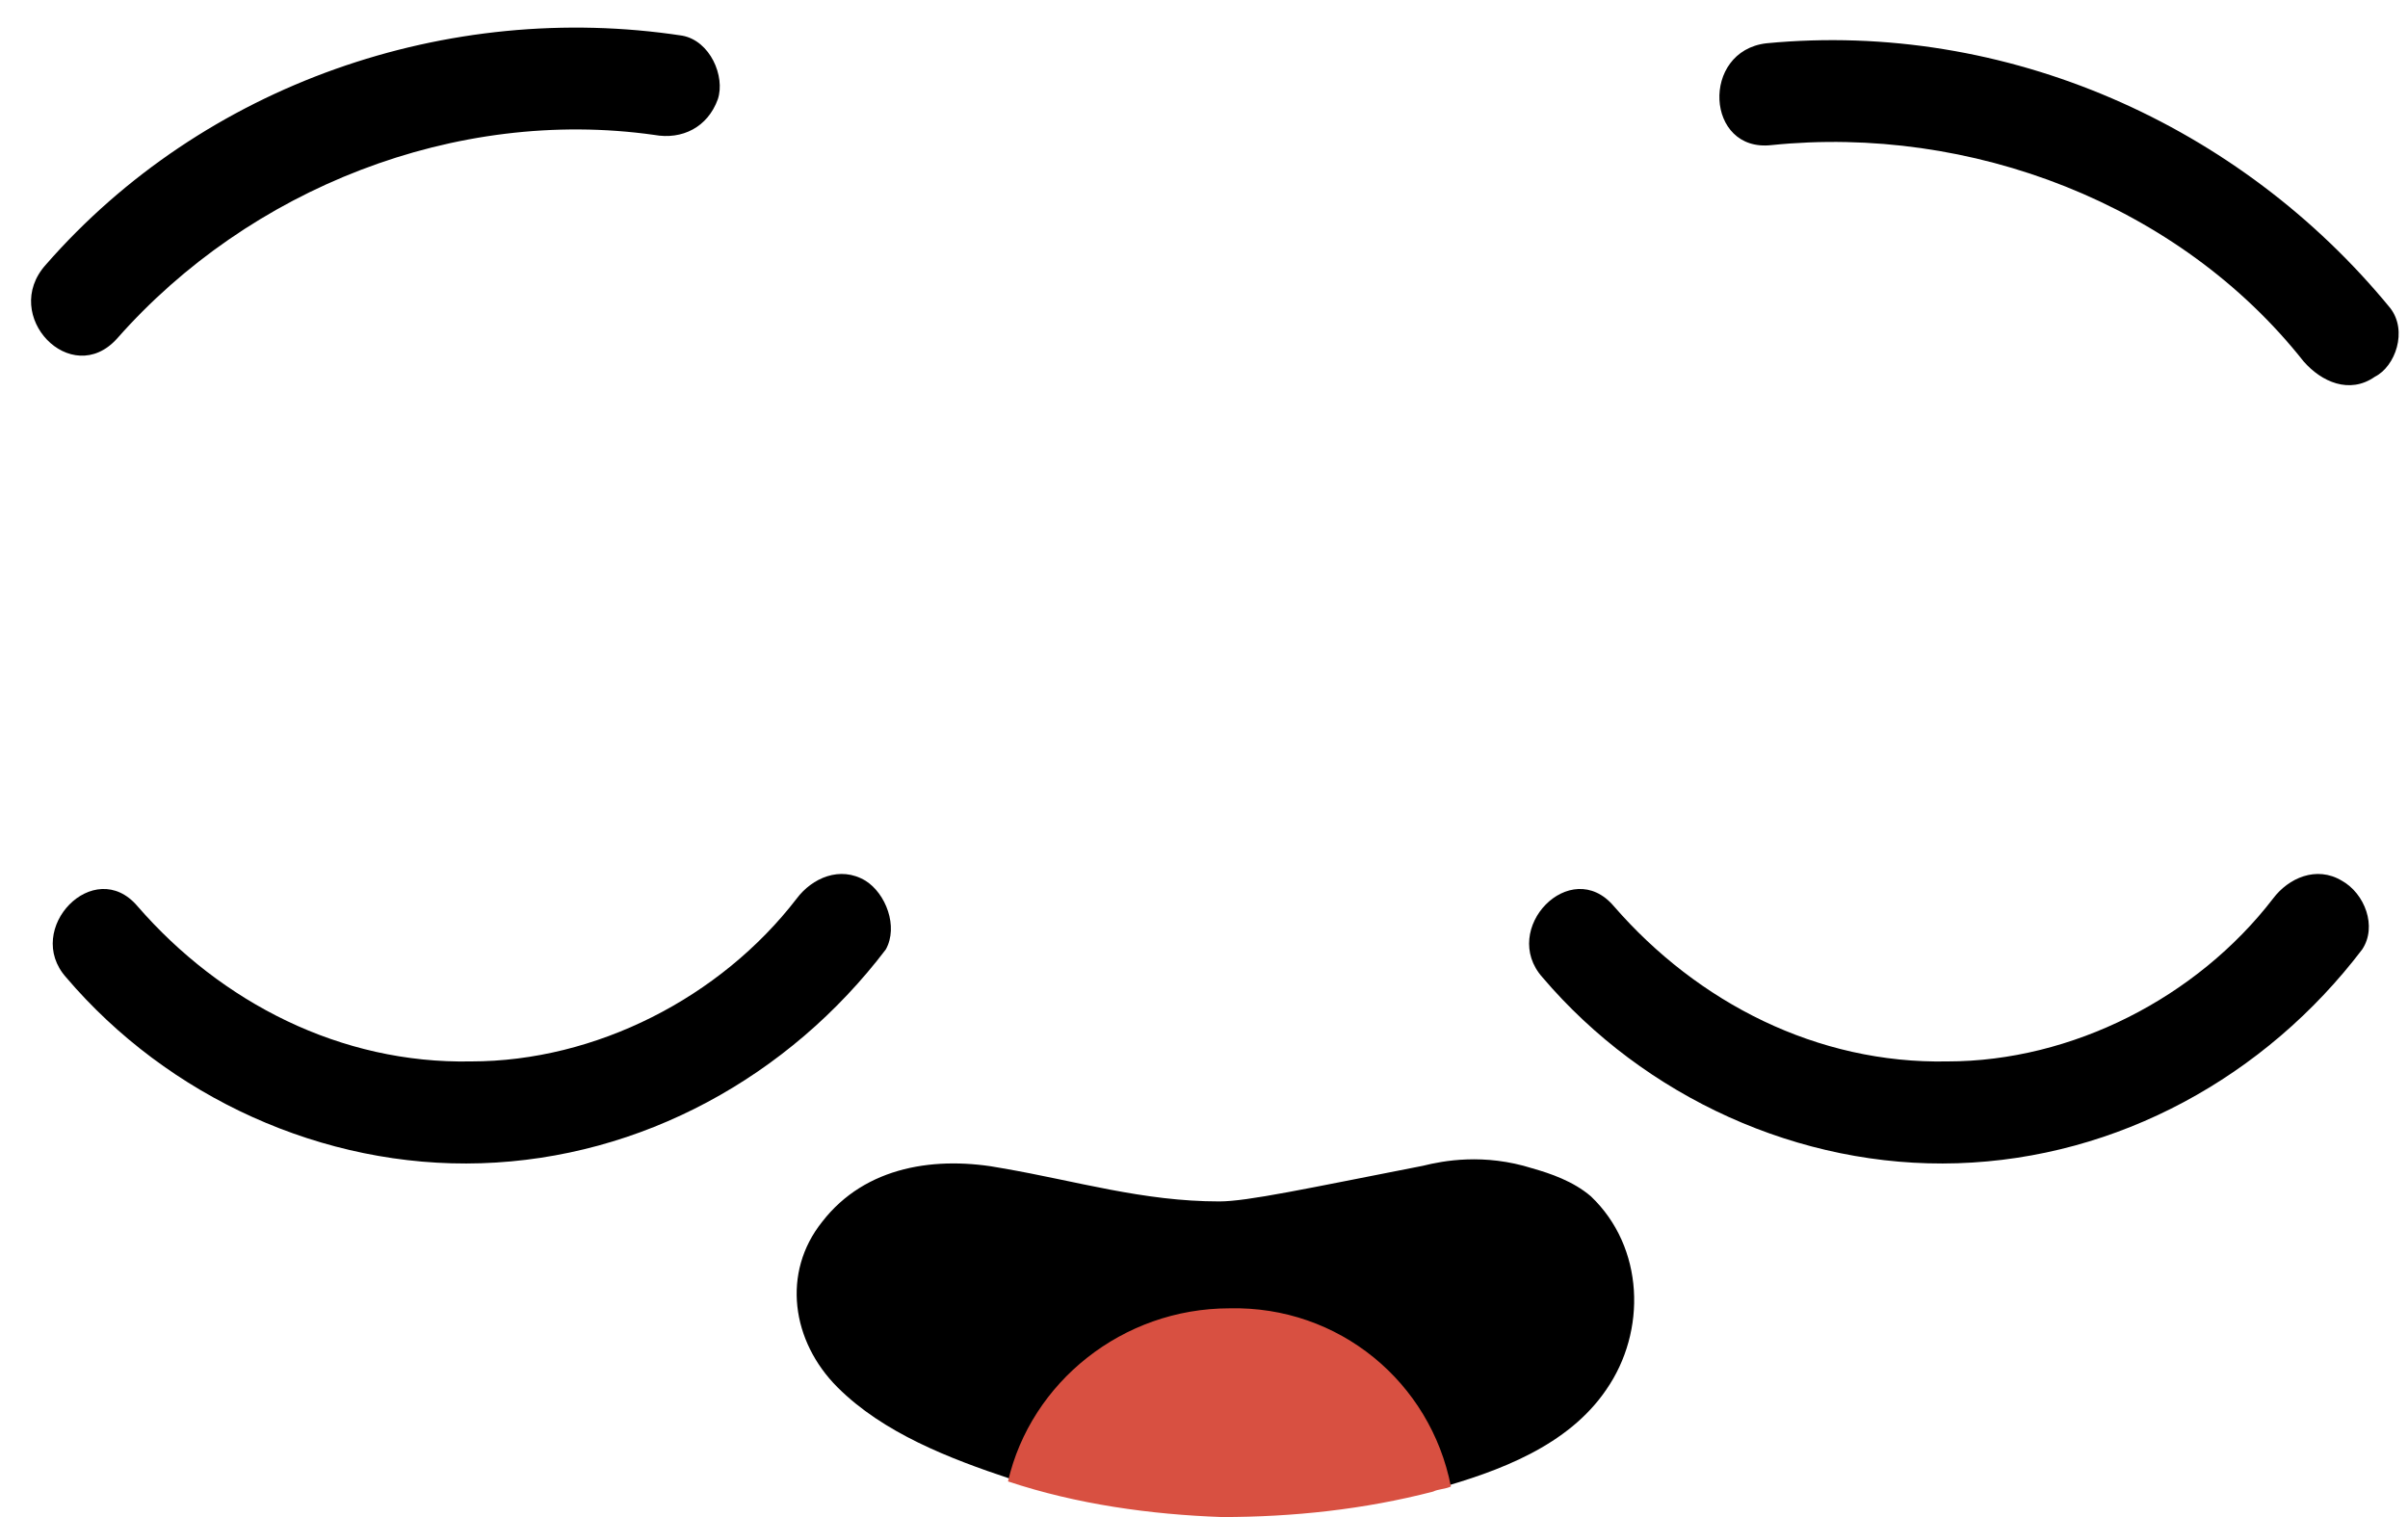
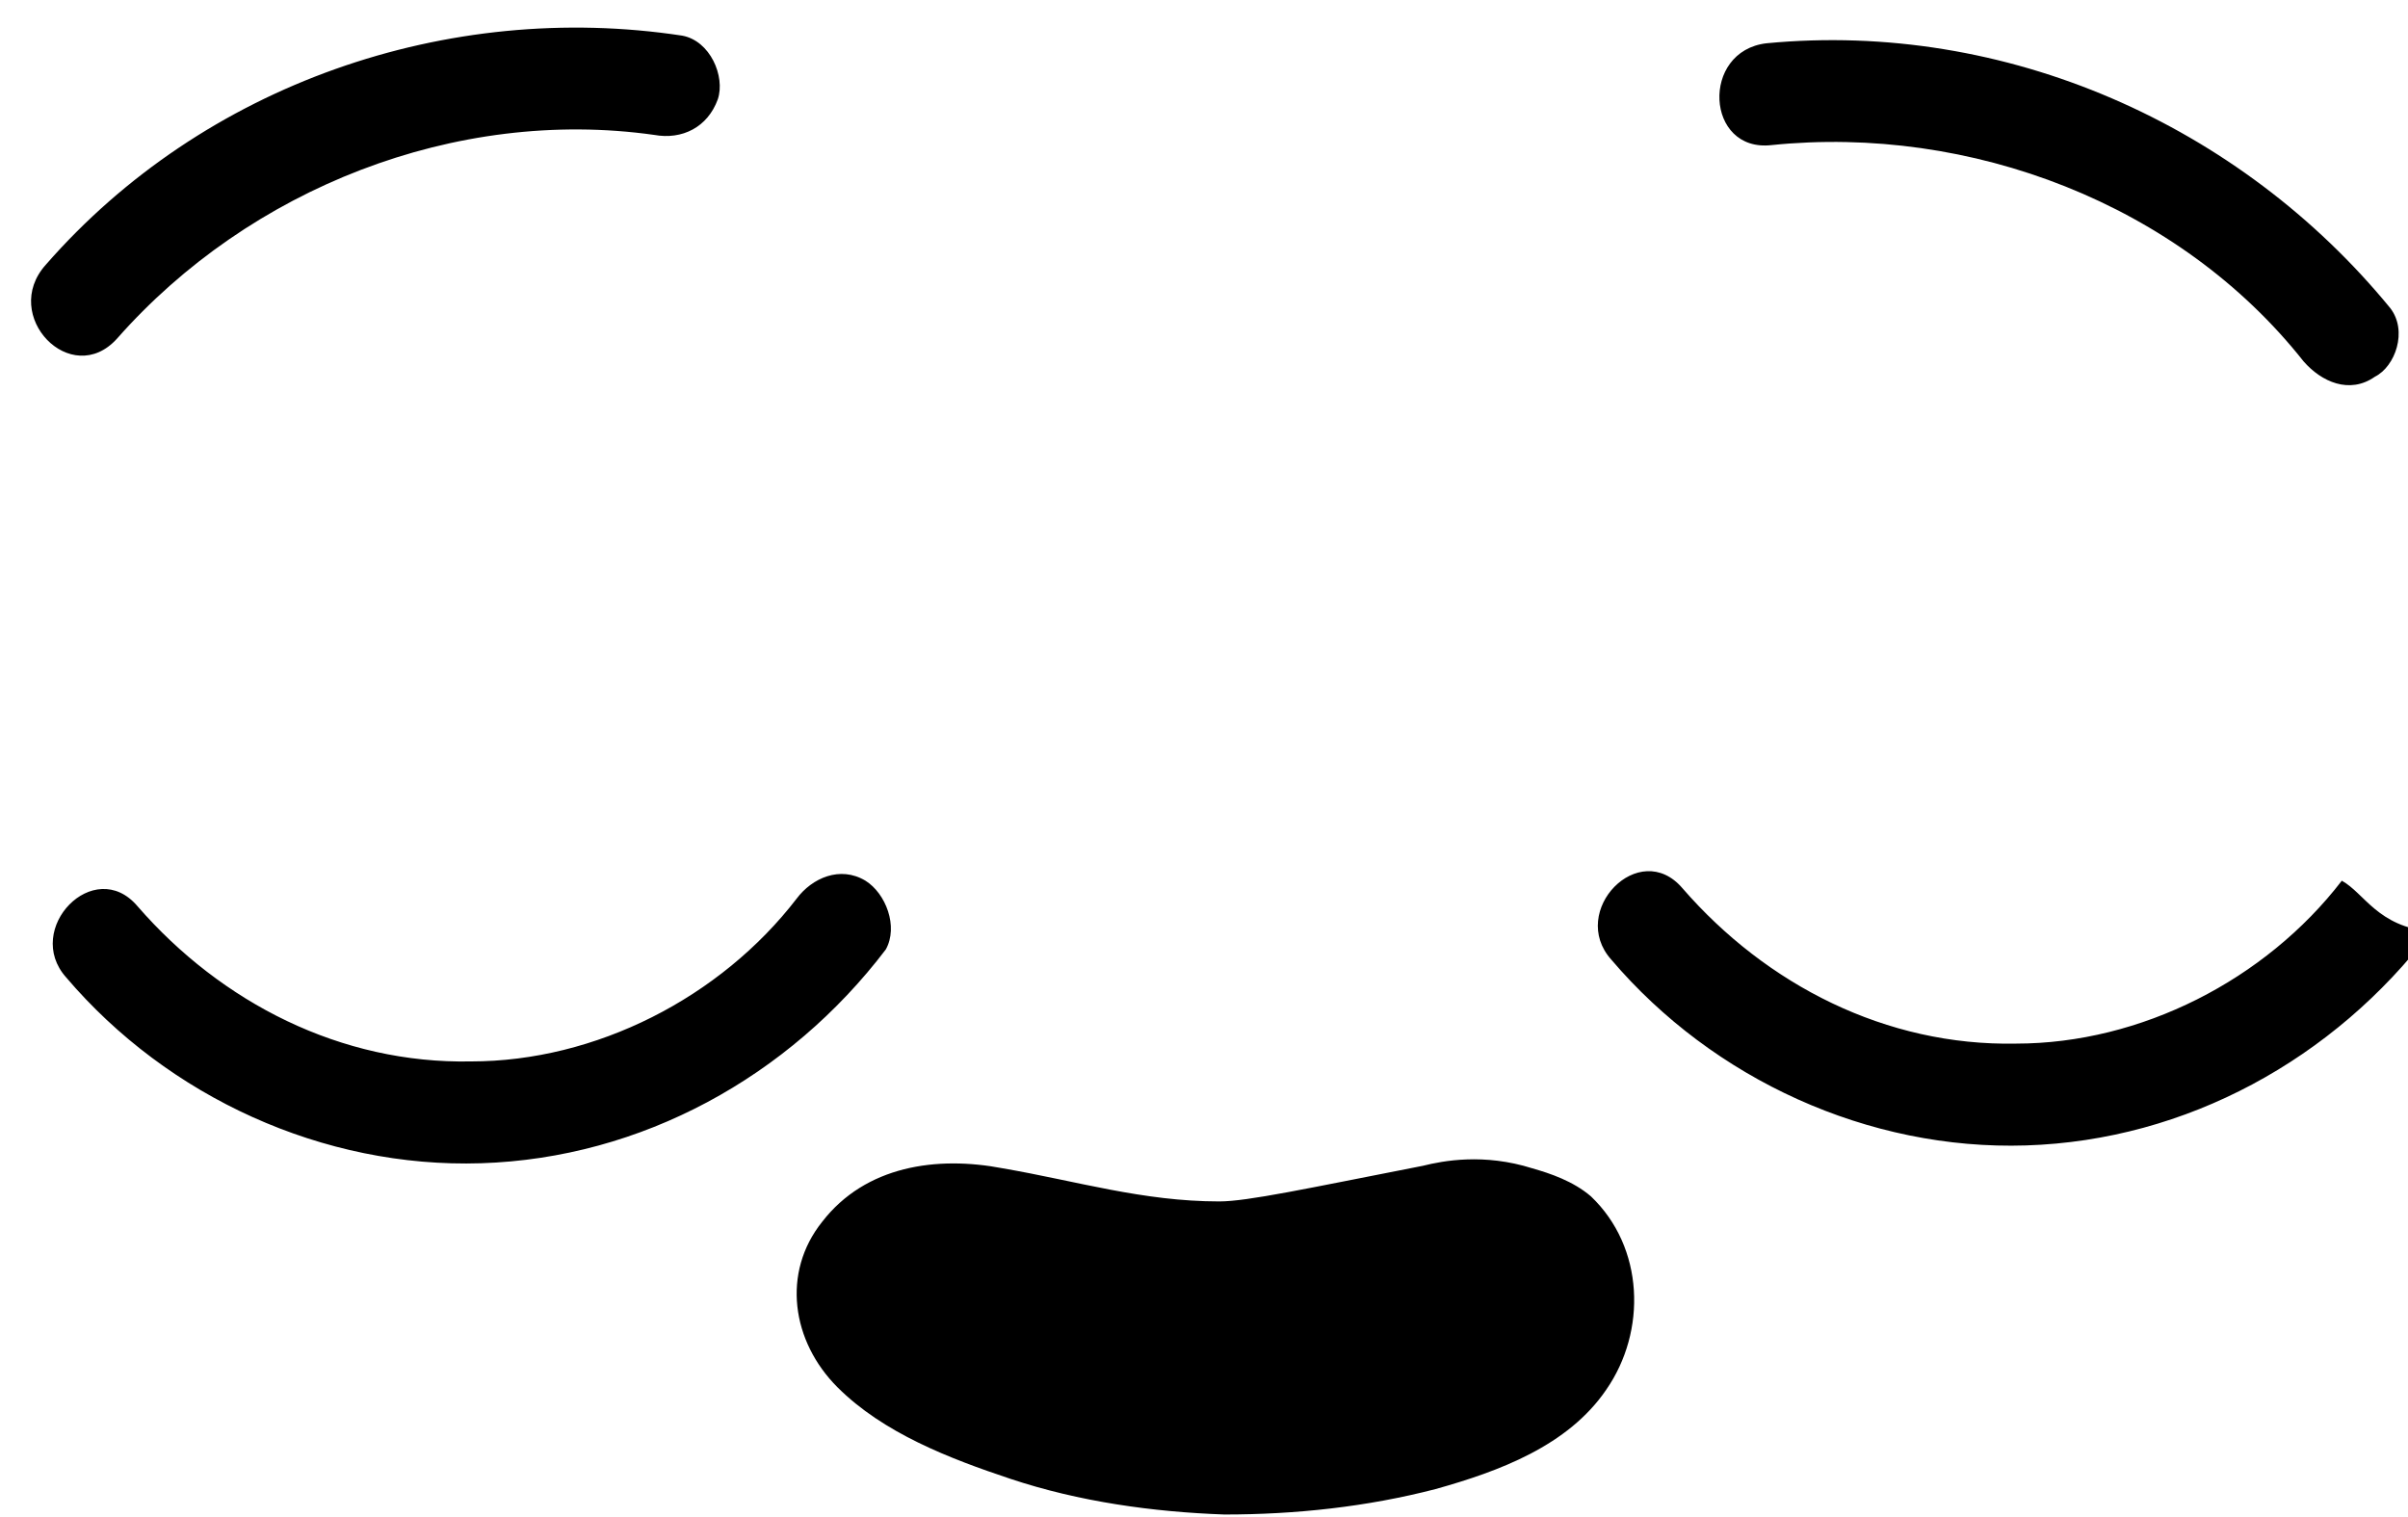
<svg xmlns="http://www.w3.org/2000/svg" height="59.6" preserveAspectRatio="xMidYMid meet" version="1.0" viewBox="-1.2 -1.2 94.6 59.6" width="94.6" zoomAndPan="magnify">
  <g>
    <g id="change1_1">
-       <path d="M61.9,53.4c-1.5,2.2-4.2,3.2-6.7,3.9c-2.7,0.7-5.5,1-8.3,1c-2.8-0.1-5.7-0.5-8.4-1.4c-2.4-0.8-5-1.8-6.8-3.6 c-1.8-1.8-2.2-4.5-0.6-6.5c1.7-2.2,4.5-2.6,7.1-2.1c2.9,0.5,5.5,1.3,8.5,1.3c1.1,0,3.4-0.5,8-1.4c0.8-0.2,2.4-0.5,4.3,0.1 c0.7,0.2,1.6,0.5,2.3,1.1C63.4,47.8,63.5,51.1,61.9,53.4z M90.8,33.4c-1-0.6-2.1-0.1-2.7,0.7c-3,3.9-7.9,6.4-12.8,6.4 c-5.1,0.1-9.8-2.3-13.1-6.1c-1.7-2-4.5,0.9-2.8,2.8c4,4.7,10.1,7.5,16.3,7.3c6.3-0.2,12.1-3.4,15.9-8.4 C92.2,35.2,91.7,33.9,90.8,33.4z M92.7,10.9C86.8,3.7,77.6-0.4,68.2,0.5c-2.6,0.3-2.4,4.3,0.2,4c7.8-0.8,16,2.3,20.9,8.5 c0.7,0.8,1.8,1.3,2.8,0.6C92.9,13.2,93.4,11.8,92.7,10.9z M3.4,12.1c5.2-5.9,13.3-9.1,21.1-8c1.1,0.2,2.1-0.3,2.5-1.4 c0.3-0.9-0.3-2.3-1.4-2.5c-9.2-1.4-18.8,1.9-25,9C-1.2,11.2,1.6,14.1,3.4,12.1z M32.8,33.4c-1-0.6-2.1-0.1-2.7,0.7 c-3,3.9-7.9,6.4-12.8,6.4c-5.1,0.1-9.8-2.3-13.1-6.1c-1.7-2-4.5,0.9-2.8,2.8c4,4.7,10.1,7.5,16.3,7.3c6.3-0.2,12.1-3.4,15.9-8.4 C34.1,35.2,33.6,33.9,32.8,33.4z" fill="inherit" />
+       <path d="M61.9,53.4c-1.5,2.2-4.2,3.2-6.7,3.9c-2.7,0.7-5.5,1-8.3,1c-2.8-0.1-5.7-0.5-8.4-1.4c-2.4-0.8-5-1.8-6.8-3.6 c-1.8-1.8-2.2-4.5-0.6-6.5c1.7-2.2,4.5-2.6,7.1-2.1c2.9,0.5,5.5,1.3,8.5,1.3c1.1,0,3.4-0.5,8-1.4c0.8-0.2,2.4-0.5,4.3,0.1 c0.7,0.2,1.6,0.5,2.3,1.1C63.4,47.8,63.5,51.1,61.9,53.4z M90.8,33.4c-3,3.9-7.9,6.4-12.8,6.4 c-5.1,0.1-9.8-2.3-13.1-6.1c-1.7-2-4.5,0.9-2.8,2.8c4,4.7,10.1,7.5,16.3,7.3c6.3-0.2,12.1-3.4,15.9-8.4 C92.2,35.2,91.7,33.9,90.8,33.4z M92.7,10.9C86.8,3.7,77.6-0.4,68.2,0.5c-2.6,0.3-2.4,4.3,0.2,4c7.8-0.8,16,2.3,20.9,8.5 c0.7,0.8,1.8,1.3,2.8,0.6C92.9,13.2,93.4,11.8,92.7,10.9z M3.4,12.1c5.2-5.9,13.3-9.1,21.1-8c1.1,0.2,2.1-0.3,2.5-1.4 c0.3-0.9-0.3-2.3-1.4-2.5c-9.2-1.4-18.8,1.9-25,9C-1.2,11.2,1.6,14.1,3.4,12.1z M32.8,33.4c-1-0.6-2.1-0.1-2.7,0.7 c-3,3.9-7.9,6.4-12.8,6.4c-5.1,0.1-9.8-2.3-13.1-6.1c-1.7-2-4.5,0.9-2.8,2.8c4,4.7,10.1,7.5,16.3,7.3c6.3-0.2,12.1-3.4,15.9-8.4 C34.1,35.2,33.6,33.9,32.8,33.4z" fill="inherit" />
    </g>
    <g id="change2_1">
-       <path d="M55.8,57.2c-0.2,0.1-0.5,0.1-0.7,0.2c-2.7,0.7-5.5,1-8.3,1c-2.8-0.1-5.7-0.5-8.4-1.4c0,0,0,0,0,0 c0.9-3.9,4.5-6.8,8.7-6.8C51.4,50.1,55,53.1,55.8,57.2z" fill="#D85041" />
-     </g>
+       </g>
  </g>
</svg>